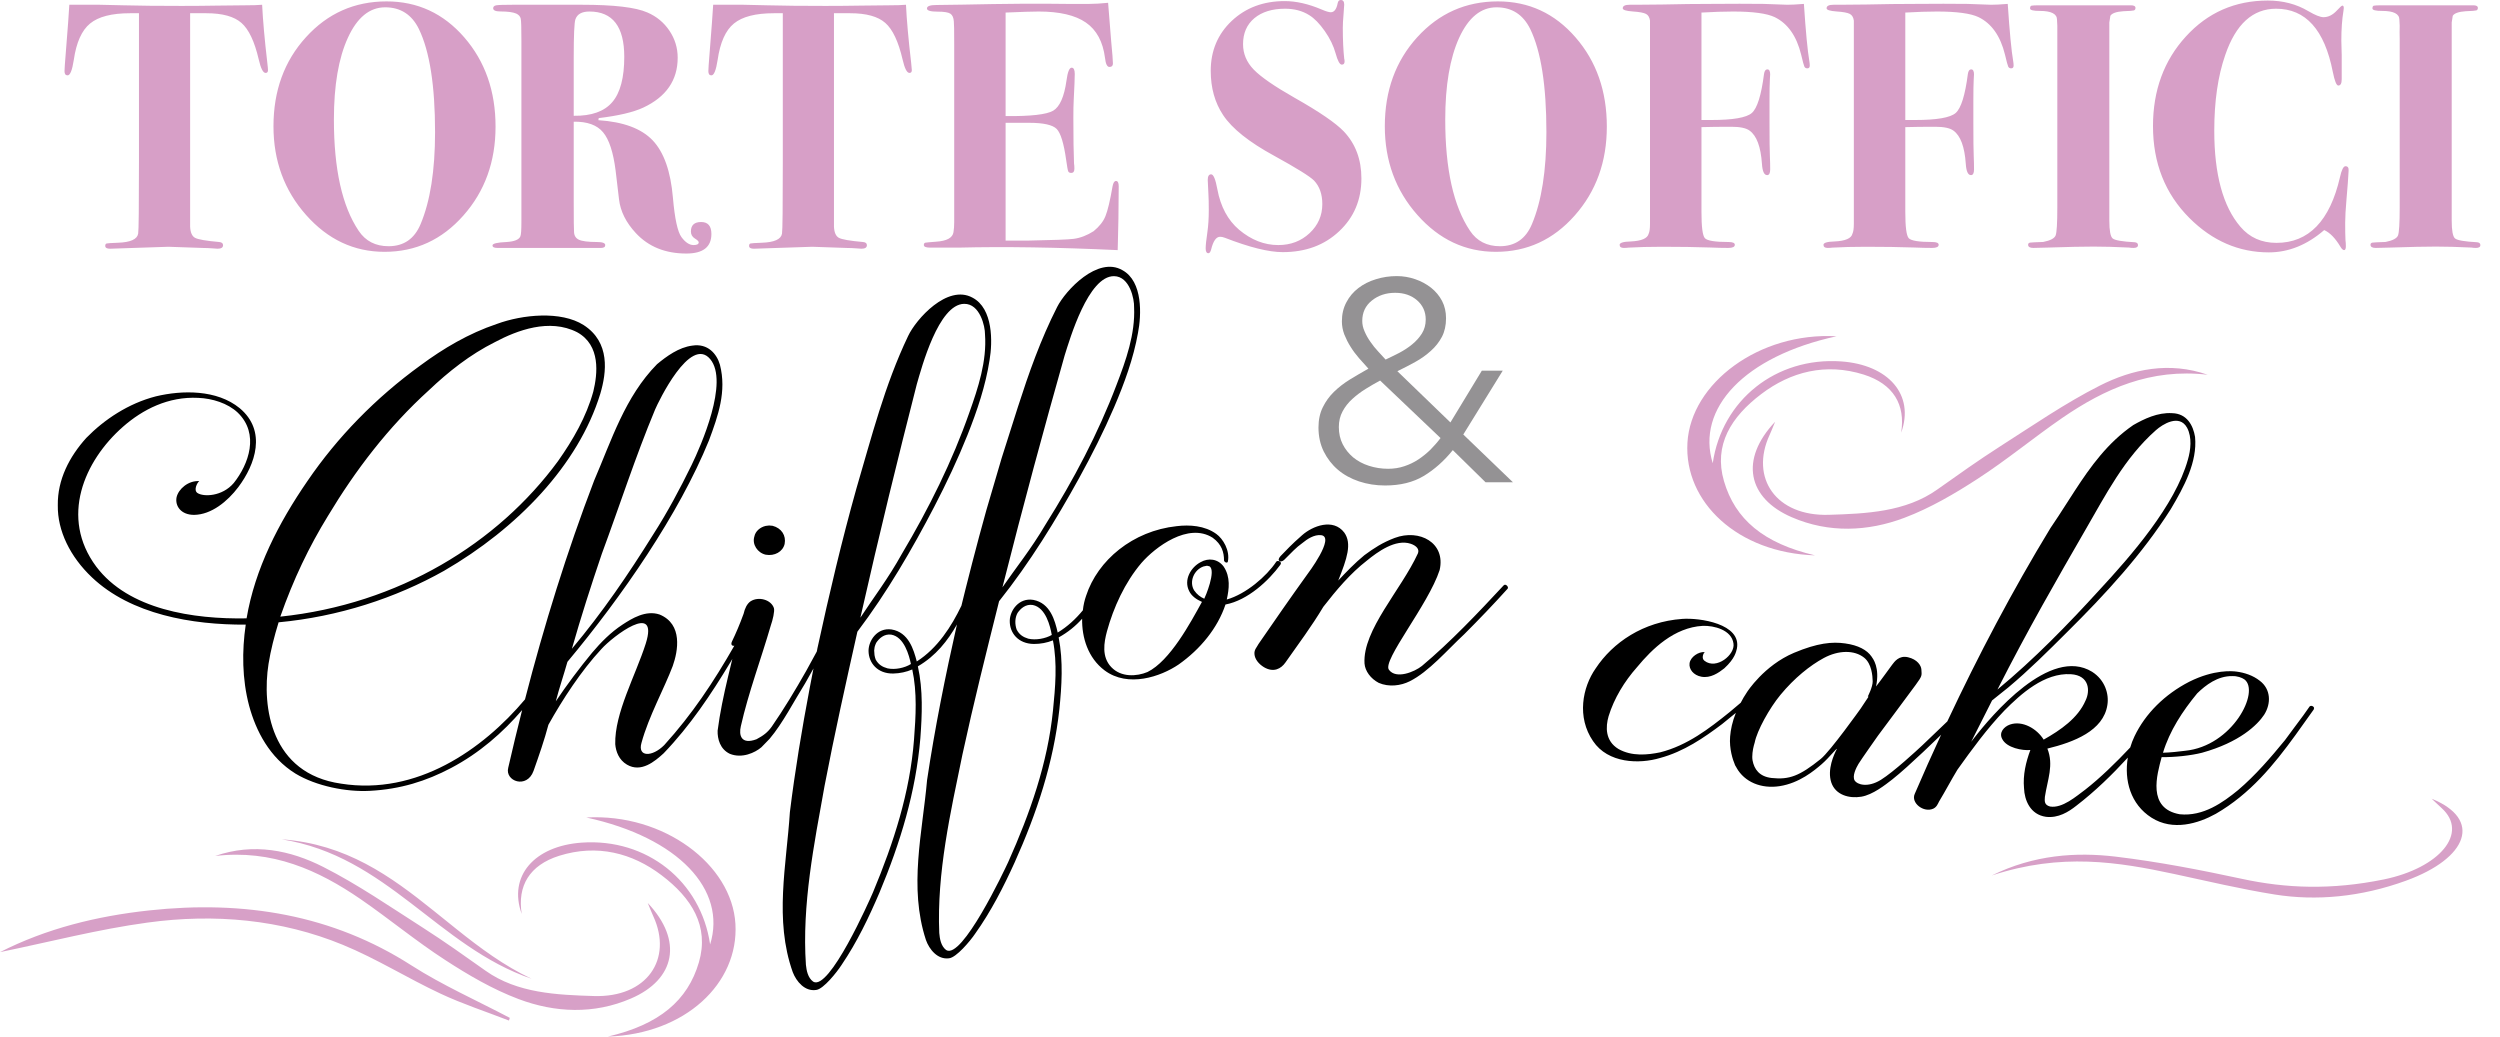
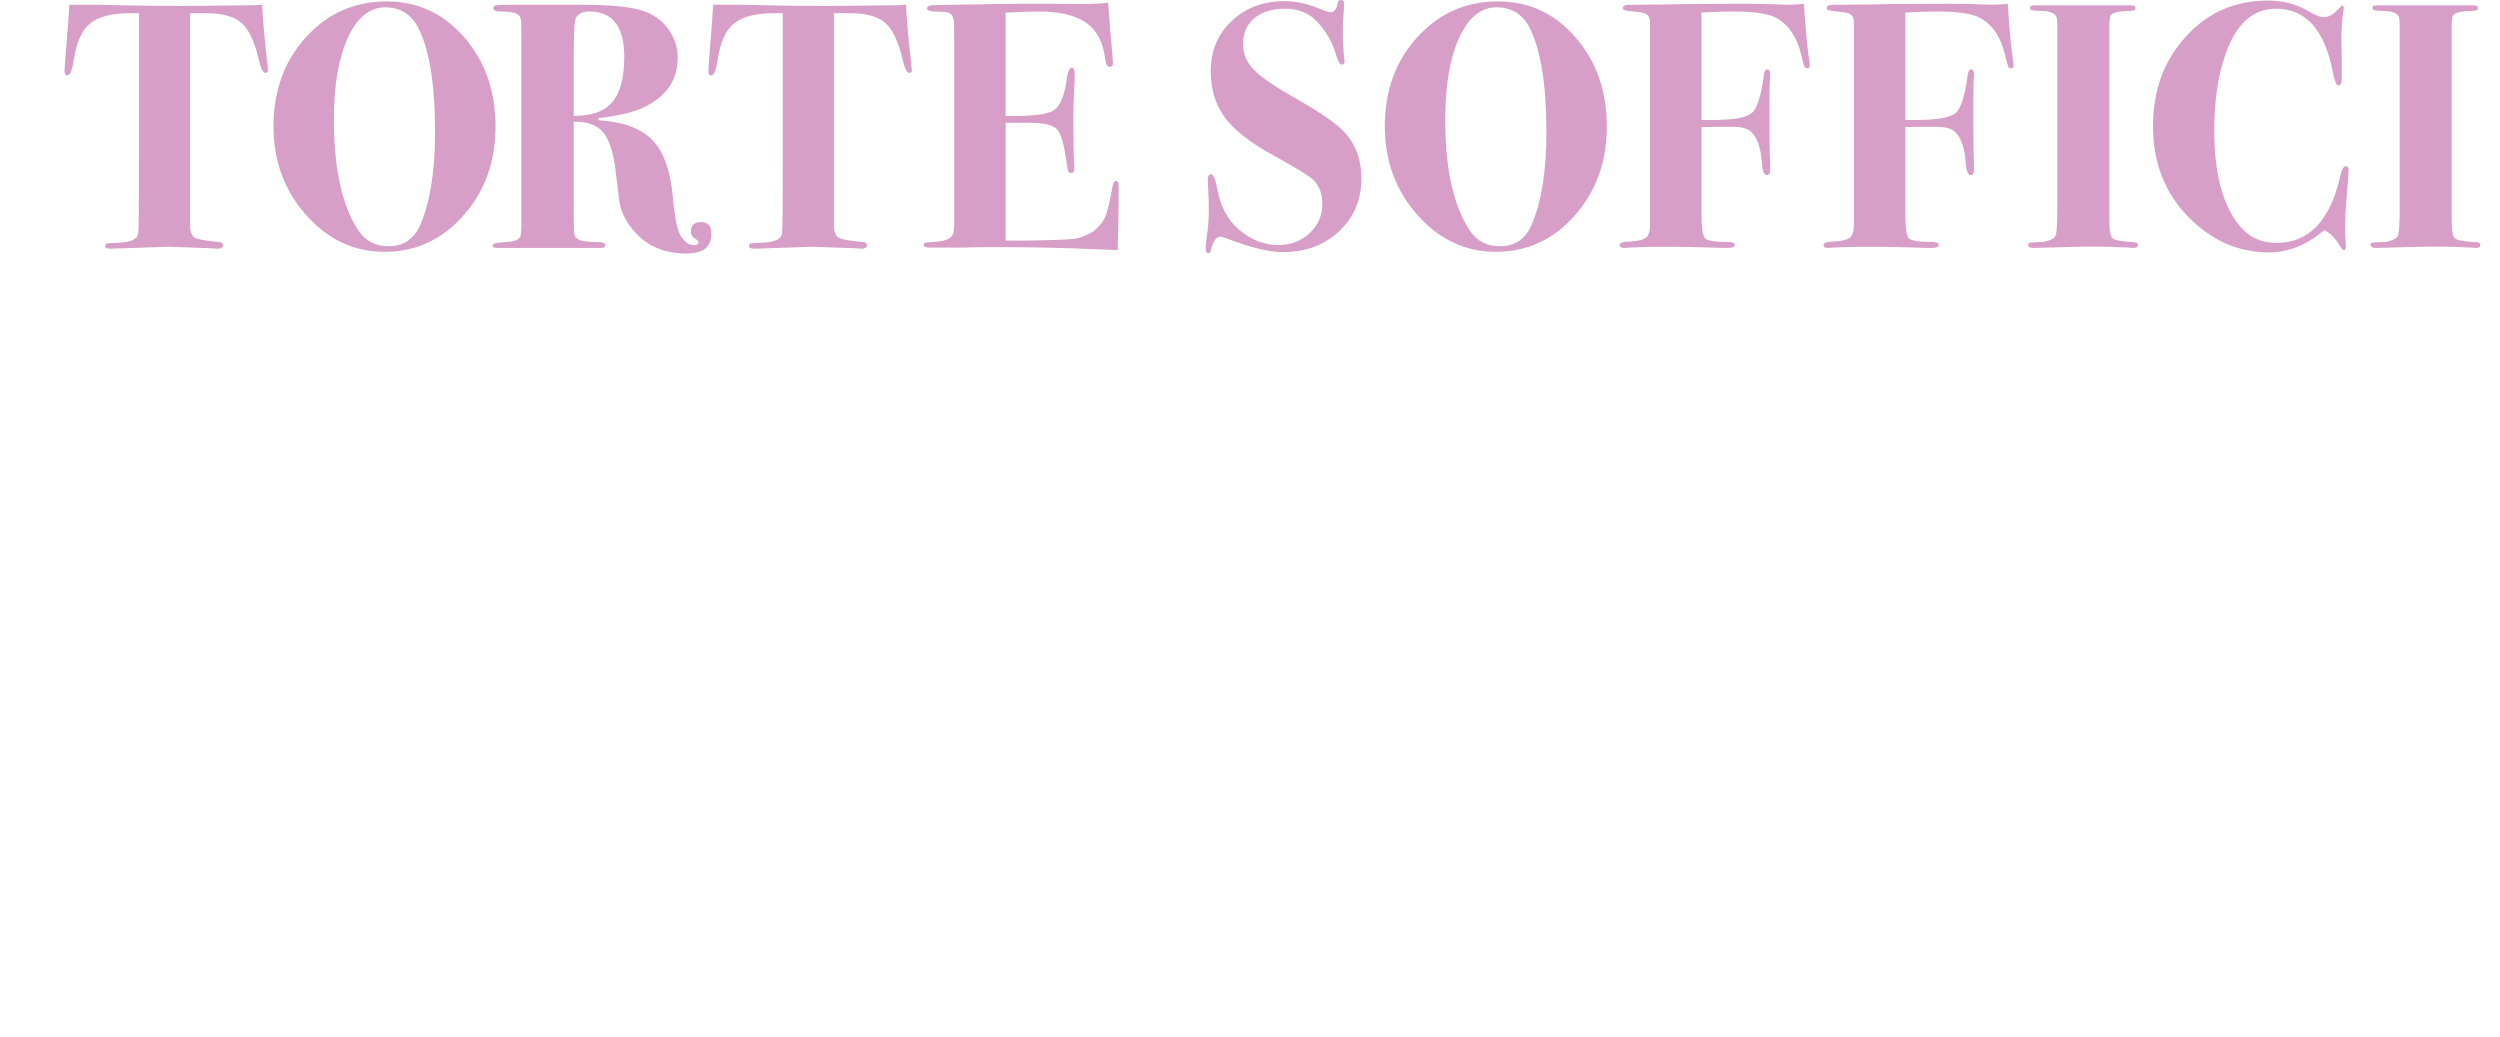
<svg xmlns="http://www.w3.org/2000/svg" width="41px" height="17px" viewBox="0 0 41 17" version="1.1">
  <title>Masthead / Torte della Nonna Speciale - 34A8</title>
  <g id="Masthead-/-Torte-della-Nonna-Speciale---34A8" stroke="none" stroke-width="1" fill="none" fill-rule="evenodd">
    <g id="Group" />
    <g id="Group-71" transform="translate(-0, 0)">
-       <path d="M12.061,15.152 C12.118,16.127 11.237,16.959 9.969,17 C10.814,16.803 11.28,16.407 11.462,15.782 C11.635,15.189 11.342,14.727 10.851,14.355 C10.369,13.989 9.794,13.839 9.17,14.035 C8.683,14.189 8.483,14.529 8.556,14.988 C8.331,14.367 8.764,13.873 9.542,13.819 C10.607,13.745 11.495,14.451 11.646,15.489 C11.923,14.593 11.129,13.736 9.616,13.407 C10.885,13.336 12.004,14.177 12.061,15.152 Z M6.748,15.833 C7.254,16.157 7.821,16.408 8.361,16.693 C8.356,16.707 8.352,16.722 8.347,16.737 C7.972,16.591 7.585,16.465 7.225,16.296 C6.682,16.042 6.177,15.723 5.622,15.495 C4.609,15.078 3.518,14.98 2.422,15.13 C1.611,15.24 0.818,15.447 0,15.615 C0.76,15.228 1.585,15.024 2.445,14.931 C4.006,14.761 5.453,15.002 6.748,15.833 Z M5.3,14.217 C5.872,14.507 6.396,14.87 6.932,15.212 C7.285,15.438 7.625,15.68 7.965,15.921 C8.485,16.29 9.134,16.316 9.74,16.335 C10.61,16.362 11.038,15.73 10.714,15.026 C10.692,14.979 10.674,14.932 10.623,14.809 C11.208,15.428 11.074,16.063 10.349,16.375 C9.742,16.638 9.102,16.61 8.503,16.384 C8.076,16.223 7.678,15.989 7.304,15.746 C6.822,15.434 6.386,15.071 5.914,14.746 C5.22,14.27 4.465,13.928 3.529,14.038 C4.161,13.818 4.763,13.945 5.3,14.217 Z M4.62,13.765 C5.681,13.842 6.407,14.371 7.108,14.933 L7.49,15.24 C7.873,15.546 8.266,15.839 8.718,16.052 C7.178,15.523 6.349,14.038 4.62,13.765 Z M29.955,5.511 L30.119,5.515 C28.606,5.844 27.812,6.701 28.089,7.597 C28.24,6.559 29.128,5.853 30.193,5.927 C30.971,5.981 31.404,6.475 31.179,7.096 C31.252,6.637 31.052,6.297 30.565,6.143 C29.941,5.947 29.366,6.097 28.884,6.463 C28.393,6.835 28.1,7.297 28.273,7.89 C28.455,8.515 28.921,8.911 29.767,9.108 C28.498,9.067 27.617,8.235 27.674,7.26 C27.731,6.285 28.85,5.444 30.119,5.515 Z M34.435,6.325 C34.972,6.053 35.574,5.926 36.206,6.146 C35.27,6.036 34.515,6.378 33.821,6.854 C33.349,7.179 32.913,7.542 32.431,7.854 C32.057,8.097 31.658,8.331 31.232,8.492 C30.633,8.718 29.993,8.746 29.386,8.483 C28.661,8.171 28.526,7.536 29.112,6.917 C29.061,7.04 29.043,7.087 29.021,7.134 C28.697,7.838 29.125,8.47 29.995,8.443 C30.601,8.424 31.25,8.398 31.77,8.029 C32.11,7.788 32.45,7.546 32.803,7.32 C33.339,6.978 33.863,6.615 34.435,6.325 Z M39.879,13.099 C39.97,13.184 40.005,13.218 40.042,13.252 C40.495,13.66 40.009,14.235 39.093,14.423 C38.232,14.599 37.487,14.569 36.767,14.413 C36.097,14.269 35.413,14.135 34.698,14.049 C34.051,13.972 33.354,14.017 32.665,14.358 C33.807,13.982 34.738,14.137 35.655,14.333 C36.201,14.45 36.739,14.579 37.305,14.67 C37.985,14.778 38.716,14.713 39.457,14.444 C40.473,14.075 40.715,13.438 39.879,13.099" id="Combined-Shape" fill="#D7A0C7" />
      <path d="M4.384,1.03 C4.339,0.644 4.311,0.327 4.299,0.078 C4.236,0.084 4.142,0.087 4.018,0.087 C3.879,0.087 3.724,0.089 3.555,0.092 C3.386,0.095 3.195,0.097 2.98,0.097 C2.593,0.097 2.275,0.094 2.025,0.087 C1.775,0.081 1.644,0.078 1.633,0.078 L1.222,0.078 L1.137,0.078 C1.129,0.217 1.111,0.474 1.08,0.85 C1.065,1.031 1.058,1.137 1.058,1.167 C1.058,1.213 1.075,1.236 1.109,1.236 C1.15,1.236 1.184,1.153 1.21,0.984 C1.251,0.698 1.34,0.498 1.477,0.386 C1.614,0.273 1.833,0.217 2.133,0.217 L2.279,0.217 L2.279,2.659 C2.279,3.39 2.275,3.781 2.266,3.831 C2.251,3.924 2.14,3.974 1.934,3.981 C1.826,3.985 1.764,3.989 1.749,3.993 C1.734,3.997 1.726,4.01 1.726,4.033 C1.726,4.064 1.753,4.079 1.805,4.079 L2.762,4.047 L3.342,4.067 C3.38,4.067 3.427,4.069 3.483,4.073 C3.528,4.077 3.556,4.079 3.568,4.079 C3.628,4.079 3.658,4.06 3.658,4.021 C3.658,3.99 3.637,3.973 3.595,3.969 C3.38,3.95 3.247,3.927 3.198,3.9 C3.149,3.873 3.122,3.811 3.118,3.716 L3.118,0.217 L3.384,0.217 C3.648,0.217 3.84,0.27 3.96,0.376 C4.081,0.482 4.175,0.682 4.243,0.974 C4.277,1.122 4.314,1.196 4.356,1.196 C4.382,1.196 4.395,1.181 4.395,1.15 C4.395,1.135 4.392,1.095 4.384,1.03 M7.614,0.613 C7.272,0.219 6.847,0.023 6.34,0.023 C5.813,0.023 5.373,0.219 5.018,0.61 C4.662,1.001 4.485,1.488 4.485,2.071 C4.485,2.638 4.663,3.124 5.02,3.526 C5.377,3.929 5.806,4.13 6.306,4.13 C6.817,4.13 7.248,3.932 7.599,3.535 C7.951,3.138 8.127,2.652 8.127,2.076 C8.127,1.494 7.955,1.006 7.614,0.613 M6.898,3.675 C6.797,3.917 6.622,4.038 6.373,4.038 C6.159,4.038 5.995,3.954 5.882,3.785 C5.611,3.382 5.476,2.774 5.476,1.961 C5.476,1.401 5.552,0.954 5.705,0.62 C5.857,0.287 6.061,0.12 6.317,0.12 C6.569,0.12 6.754,0.239 6.87,0.476 C7.047,0.841 7.135,1.405 7.135,2.168 C7.135,2.797 7.056,3.3 6.898,3.675 M11.499,3.641 C11.387,3.641 11.331,3.693 11.331,3.796 C11.331,3.846 11.352,3.884 11.395,3.911 C11.438,3.937 11.459,3.958 11.459,3.974 C11.459,4.004 11.431,4.019 11.375,4.019 C11.307,4.019 11.241,3.976 11.177,3.89 C11.113,3.804 11.066,3.588 11.036,3.243 C10.999,2.809 10.888,2.496 10.704,2.302 C10.519,2.108 10.223,1.998 9.813,1.971 L9.819,1.937 C10.142,1.898 10.386,1.841 10.551,1.764 C10.926,1.588 11.114,1.315 11.114,0.947 C11.114,0.786 11.069,0.638 10.979,0.504 C10.889,0.37 10.769,0.27 10.618,0.205 C10.427,0.12 10.068,0.078 9.542,0.078 L9.215,0.078 L9.012,0.078 L8.894,0.078 L8.708,0.078 L8.511,0.078 L8.409,0.078 C8.263,0.078 8.172,0.081 8.139,0.087 C8.105,0.093 8.088,0.109 8.088,0.136 C8.088,0.171 8.129,0.188 8.212,0.188 C8.329,0.188 8.414,0.2 8.467,0.223 C8.508,0.242 8.532,0.27 8.54,0.306 C8.548,0.343 8.551,0.461 8.551,0.661 L8.551,3.634 C8.551,3.769 8.546,3.849 8.534,3.876 C8.512,3.93 8.436,3.961 8.308,3.969 C8.154,3.976 8.077,3.994 8.077,4.025 C8.077,4.052 8.103,4.066 8.155,4.066 L8.415,4.066 L8.494,4.066 L8.623,4.066 L9.029,4.066 L9.221,4.066 L9.311,4.066 L9.858,4.066 C9.903,4.066 9.926,4.05 9.926,4.02 C9.926,3.986 9.881,3.969 9.791,3.969 C9.645,3.969 9.545,3.956 9.493,3.931 C9.441,3.906 9.414,3.861 9.414,3.796 C9.411,3.773 9.409,3.609 9.409,3.305 L9.409,1.996 C9.63,1.992 9.791,2.05 9.89,2.169 C9.99,2.288 10.058,2.497 10.096,2.797 L10.152,3.27 C10.175,3.466 10.267,3.65 10.428,3.823 C10.635,4.046 10.911,4.158 11.256,4.158 C11.53,4.158 11.667,4.051 11.667,3.837 C11.667,3.707 11.611,3.641 11.499,3.641 M10.042,1.674 C9.911,1.828 9.7,1.903 9.409,1.899 L9.409,0.943 C9.409,0.579 9.418,0.369 9.437,0.316 C9.467,0.231 9.543,0.189 9.667,0.189 C10.048,0.189 10.238,0.437 10.238,0.932 C10.238,1.273 10.173,1.521 10.042,1.674 M14.943,1.03 C14.898,0.644 14.87,0.327 14.858,0.078 C14.794,0.084 14.701,0.087 14.577,0.087 C14.437,0.087 14.283,0.089 14.114,0.092 C13.945,0.095 13.753,0.097 13.539,0.097 C13.152,0.097 12.834,0.094 12.584,0.087 C12.334,0.081 12.203,0.078 12.192,0.078 L11.78,0.078 L11.696,0.078 C11.688,0.217 11.669,0.474 11.639,0.85 C11.624,1.031 11.617,1.137 11.617,1.167 C11.617,1.213 11.634,1.236 11.667,1.236 C11.709,1.236 11.743,1.153 11.769,0.984 C11.81,0.698 11.899,0.498 12.036,0.386 C12.173,0.273 12.392,0.217 12.692,0.217 L12.838,0.217 L12.838,2.659 C12.838,3.39 12.834,3.781 12.825,3.831 C12.81,3.924 12.699,3.974 12.493,3.981 C12.385,3.985 12.323,3.989 12.308,3.993 C12.293,3.997 12.285,4.01 12.285,4.033 C12.285,4.064 12.312,4.079 12.364,4.079 L13.321,4.047 L13.901,4.067 C13.939,4.067 13.986,4.069 14.042,4.073 C14.087,4.077 14.115,4.079 14.127,4.079 C14.187,4.079 14.217,4.06 14.217,4.021 C14.217,3.99 14.196,3.973 14.154,3.969 C13.938,3.95 13.806,3.927 13.757,3.9 C13.708,3.873 13.681,3.811 13.677,3.716 L13.677,0.217 L13.943,0.217 C14.207,0.217 14.399,0.27 14.519,0.376 C14.64,0.482 14.734,0.682 14.802,0.974 C14.836,1.122 14.873,1.196 14.915,1.196 C14.941,1.196 14.954,1.181 14.954,1.15 C14.954,1.135 14.95,1.095 14.943,1.03 M18.302,2.968 C18.276,2.968 18.257,2.997 18.246,3.055 C18.205,3.292 18.166,3.455 18.13,3.543 C18.095,3.632 18.03,3.714 17.936,3.791 C17.83,3.859 17.721,3.902 17.609,3.917 C17.518,3.929 17.267,3.938 16.853,3.946 L16.492,3.946 L16.492,2.014 L16.876,2.014 C17.113,2.014 17.264,2.048 17.33,2.115 C17.395,2.182 17.447,2.351 17.485,2.623 C17.5,2.73 17.511,2.793 17.519,2.81 C17.526,2.827 17.543,2.836 17.569,2.836 C17.603,2.836 17.62,2.813 17.62,2.767 C17.62,2.732 17.618,2.703 17.614,2.68 C17.607,2.512 17.603,2.262 17.603,1.933 C17.603,1.81 17.605,1.712 17.609,1.639 C17.62,1.424 17.626,1.283 17.626,1.213 C17.626,1.145 17.609,1.11 17.575,1.11 C17.537,1.11 17.509,1.181 17.49,1.323 C17.453,1.587 17.38,1.751 17.273,1.815 C17.166,1.878 16.906,1.908 16.492,1.904 L16.492,0.206 C16.748,0.195 16.928,0.189 17.034,0.189 C17.376,0.189 17.634,0.249 17.809,0.37 C17.984,0.491 18.088,0.684 18.122,0.949 C18.133,1.049 18.157,1.098 18.195,1.098 C18.233,1.098 18.252,1.079 18.252,1.041 C18.252,0.995 18.242,0.872 18.223,0.673 L18.173,0.046 C18.052,0.058 17.951,0.064 17.868,0.064 L17.485,0.064 C17.045,0.057 16.479,0.061 15.788,0.076 C15.604,0.08 15.46,0.082 15.357,0.082 C15.253,0.082 15.202,0.101 15.202,0.139 C15.202,0.174 15.26,0.191 15.377,0.191 C15.483,0.191 15.553,0.202 15.587,0.225 C15.62,0.248 15.639,0.29 15.643,0.352 C15.647,0.375 15.649,0.501 15.649,0.731 L15.649,3.643 C15.649,3.704 15.645,3.759 15.637,3.809 C15.622,3.901 15.526,3.953 15.349,3.964 C15.251,3.971 15.193,3.977 15.176,3.98 C15.159,3.984 15.151,3.997 15.151,4.018 C15.151,4.047 15.185,4.061 15.252,4.061 L15.726,4.061 C16.47,4.042 17.338,4.056 18.33,4.102 C18.33,4.106 18.331,4.068 18.333,3.987 C18.335,3.907 18.338,3.774 18.342,3.59 C18.345,3.241 18.347,3.063 18.347,3.055 C18.347,2.997 18.332,2.968 18.302,2.968 M22.039,2.156 C21.907,2.018 21.639,1.834 21.232,1.604 C20.901,1.416 20.678,1.262 20.561,1.141 C20.444,1.02 20.386,0.881 20.386,0.724 C20.386,0.544 20.448,0.402 20.572,0.298 C20.696,0.195 20.864,0.143 21.075,0.143 C21.225,0.143 21.357,0.177 21.469,0.247 C21.556,0.3 21.641,0.388 21.726,0.509 C21.811,0.63 21.87,0.752 21.904,0.875 C21.938,0.999 21.972,1.06 22.005,1.06 C22.036,1.06 22.051,1.043 22.051,1.008 C22.051,0.989 22.049,0.974 22.045,0.962 C22.03,0.824 22.022,0.655 22.022,0.455 C22.022,0.397 22.026,0.325 22.034,0.236 C22.041,0.148 22.045,0.094 22.045,0.075 C22.045,0.025 22.026,0 21.989,0 C21.962,0 21.945,0.017 21.938,0.052 C21.919,0.151 21.881,0.201 21.825,0.201 C21.795,0.201 21.744,0.186 21.673,0.155 C21.458,0.064 21.257,0.018 21.069,0.018 C20.719,0.018 20.43,0.127 20.2,0.343 C19.971,0.56 19.856,0.833 19.856,1.162 C19.856,1.442 19.924,1.684 20.059,1.887 C20.206,2.109 20.485,2.331 20.895,2.554 C21.264,2.757 21.483,2.893 21.551,2.962 C21.641,3.057 21.686,3.186 21.686,3.347 C21.686,3.535 21.616,3.694 21.477,3.824 C21.338,3.954 21.167,4.019 20.964,4.019 C20.734,4.019 20.52,3.935 20.32,3.767 C20.136,3.61 20.018,3.389 19.965,3.106 C19.935,2.941 19.901,2.859 19.863,2.859 C19.826,2.859 19.807,2.889 19.807,2.951 C19.807,2.974 19.811,3.05 19.818,3.181 C19.822,3.246 19.824,3.334 19.824,3.446 C19.824,3.584 19.816,3.704 19.801,3.808 C19.782,3.935 19.773,4.023 19.773,4.073 C19.773,4.126 19.788,4.153 19.818,4.153 C19.837,4.153 19.852,4.132 19.863,4.09 C19.897,3.952 19.946,3.883 20.01,3.883 C20.032,3.883 20.059,3.888 20.089,3.9 C20.491,4.056 20.807,4.135 21.036,4.135 C21.412,4.135 21.721,4.021 21.963,3.792 C22.206,3.564 22.327,3.276 22.327,2.927 C22.327,2.616 22.231,2.359 22.039,2.156 M25.839,0.613 C25.497,0.219 25.073,0.023 24.565,0.023 C24.039,0.023 23.599,0.219 23.243,0.61 C22.888,1.001 22.711,1.488 22.711,2.071 C22.711,2.638 22.889,3.124 23.246,3.526 C23.603,3.929 24.032,4.13 24.532,4.13 C25.043,4.13 25.474,3.932 25.825,3.535 C26.177,3.138 26.352,2.652 26.352,2.076 C26.352,1.494 26.181,1.006 25.839,0.613 M25.124,3.675 C25.023,3.917 24.848,4.038 24.599,4.038 C24.385,4.038 24.221,3.954 24.108,3.785 C23.837,3.382 23.702,2.774 23.702,1.961 C23.702,1.401 23.778,0.954 23.93,0.62 C24.083,0.287 24.287,0.12 24.543,0.12 C24.795,0.12 24.979,0.239 25.096,0.476 C25.273,0.841 25.361,1.405 25.361,2.168 C25.361,2.797 25.282,3.3 25.124,3.675 M29.674,1.008 C29.644,0.834 29.614,0.519 29.584,0.064 C29.464,0.074 29.373,0.078 29.313,0.078 L28.924,0.064 C28.687,0.061 28.398,0.061 28.056,0.064 C27.827,0.064 27.562,0.067 27.261,0.074 C26.991,0.077 26.848,0.078 26.833,0.078 L26.726,0.078 C26.651,0.078 26.613,0.097 26.613,0.136 C26.613,0.163 26.667,0.18 26.776,0.188 C26.885,0.195 26.958,0.209 26.994,0.228 C27.03,0.247 27.052,0.283 27.06,0.337 L27.06,3.672 C27.06,3.749 27.053,3.802 27.038,3.833 C27.019,3.91 26.92,3.952 26.743,3.96 C26.623,3.963 26.562,3.982 26.562,4.015 C26.562,4.049 26.585,4.066 26.63,4.066 C26.66,4.066 26.686,4.064 26.709,4.061 C26.867,4.052 27.049,4.047 27.256,4.047 C27.549,4.047 27.812,4.051 28.045,4.059 C28.161,4.064 28.261,4.066 28.344,4.066 C28.415,4.066 28.451,4.049 28.451,4.014 C28.451,3.984 28.417,3.969 28.349,3.969 C28.127,3.969 27.998,3.948 27.96,3.906 C27.922,3.863 27.904,3.72 27.904,3.475 L27.904,2.085 C28.039,2.081 28.203,2.079 28.394,2.079 C28.537,2.079 28.637,2.1 28.693,2.142 C28.81,2.226 28.877,2.408 28.896,2.688 C28.904,2.81 28.932,2.872 28.981,2.872 C29.014,2.872 29.031,2.841 29.031,2.78 C29.031,2.718 29.03,2.644 29.026,2.558 C29.022,2.472 29.02,2.294 29.02,2.025 L29.02,1.651 C29.02,1.49 29.022,1.374 29.026,1.303 C29.03,1.232 29.031,1.206 29.031,1.225 C29.031,1.167 29.016,1.138 28.986,1.138 C28.956,1.138 28.937,1.163 28.93,1.213 C28.885,1.563 28.818,1.776 28.73,1.853 C28.641,1.93 28.421,1.968 28.067,1.968 L27.904,1.968 L27.904,0.206 C28.099,0.195 28.272,0.189 28.422,0.189 C28.749,0.189 28.977,0.22 29.105,0.281 C29.319,0.385 29.464,0.59 29.539,0.897 C29.565,1.008 29.583,1.074 29.592,1.093 C29.602,1.112 29.618,1.121 29.64,1.121 C29.667,1.121 29.68,1.106 29.68,1.076 C29.68,1.053 29.678,1.031 29.674,1.008 M33.017,1.008 C32.987,0.834 32.957,0.519 32.927,0.064 C32.807,0.074 32.716,0.078 32.656,0.078 L32.267,0.064 C32.03,0.061 31.741,0.061 31.399,0.064 C31.17,0.064 30.905,0.067 30.604,0.074 C30.334,0.077 30.191,0.078 30.176,0.078 L30.069,0.078 C29.994,0.078 29.956,0.097 29.956,0.136 C29.956,0.163 30.01,0.18 30.119,0.188 C30.228,0.195 30.301,0.209 30.337,0.228 C30.373,0.247 30.395,0.283 30.403,0.337 L30.403,3.672 C30.403,3.749 30.395,3.802 30.38,3.833 C30.362,3.91 30.263,3.952 30.086,3.96 C29.966,3.963 29.905,3.982 29.905,4.015 C29.905,4.049 29.928,4.066 29.973,4.066 C30.003,4.066 30.029,4.064 30.052,4.061 C30.21,4.052 30.392,4.047 30.599,4.047 C30.892,4.047 31.155,4.051 31.388,4.059 C31.504,4.064 31.604,4.066 31.687,4.066 C31.758,4.066 31.794,4.049 31.794,4.014 C31.794,3.984 31.76,3.969 31.692,3.969 C31.47,3.969 31.341,3.948 31.303,3.906 C31.265,3.863 31.247,3.72 31.247,3.475 L31.247,2.085 C31.382,2.081 31.546,2.079 31.737,2.079 C31.88,2.079 31.98,2.1 32.036,2.142 C32.153,2.226 32.22,2.408 32.239,2.688 C32.247,2.81 32.275,2.872 32.324,2.872 C32.357,2.872 32.374,2.841 32.374,2.78 C32.374,2.718 32.373,2.644 32.369,2.558 C32.365,2.472 32.363,2.294 32.363,2.025 L32.363,1.651 C32.363,1.49 32.365,1.374 32.369,1.303 C32.373,1.232 32.374,1.206 32.374,1.225 C32.374,1.167 32.359,1.138 32.329,1.138 C32.299,1.138 32.28,1.163 32.273,1.213 C32.228,1.563 32.161,1.776 32.073,1.853 C31.984,1.93 31.763,1.968 31.41,1.968 L31.247,1.968 L31.247,0.206 C31.442,0.195 31.615,0.189 31.765,0.189 C32.092,0.189 32.32,0.22 32.448,0.281 C32.662,0.385 32.807,0.59 32.882,0.897 C32.908,1.008 32.926,1.074 32.935,1.093 C32.945,1.112 32.961,1.121 32.983,1.121 C33.01,1.121 33.023,1.106 33.023,1.076 C33.023,1.053 33.021,1.031 33.017,1.008 M35.012,3.973 C34.805,3.962 34.683,3.941 34.647,3.91 C34.611,3.879 34.593,3.782 34.593,3.617 L34.593,0.368 L34.61,0.259 C34.636,0.217 34.708,0.192 34.824,0.184 C34.922,0.181 34.98,0.176 34.996,0.171 C35.013,0.165 35.022,0.152 35.022,0.13 C35.022,0.102 34.997,0.087 34.948,0.087 L34.892,0.087 L34.657,0.087 L34.4,0.087 L34.112,0.087 L33.666,0.087 L33.463,0.087 C33.38,0.087 33.331,0.089 33.316,0.093 C33.301,0.097 33.293,0.112 33.293,0.139 C33.293,0.166 33.346,0.179 33.452,0.179 C33.64,0.179 33.735,0.227 33.735,0.323 C33.735,0.319 33.736,0.352 33.74,0.421 C33.739,0.49 33.739,0.561 33.74,0.634 L33.74,3.399 C33.74,3.659 33.731,3.814 33.712,3.862 C33.693,3.909 33.626,3.945 33.509,3.968 C33.385,3.972 33.313,3.976 33.292,3.979 C33.271,3.983 33.261,3.995 33.261,4.014 C33.261,4.048 33.289,4.066 33.346,4.066 C33.398,4.066 33.479,4.064 33.589,4.06 C33.916,4.049 34.165,4.044 34.334,4.044 C34.496,4.044 34.69,4.049 34.916,4.06 C34.939,4.064 34.964,4.066 34.99,4.066 C35.039,4.066 35.063,4.05 35.063,4.019 C35.063,3.993 35.046,3.977 35.012,3.973 M38.466,2.726 C38.432,2.726 38.402,2.786 38.376,2.904 C38.211,3.623 37.863,3.983 37.334,3.983 C37.09,3.983 36.892,3.895 36.742,3.718 C36.457,3.385 36.314,2.86 36.314,2.143 C36.314,1.66 36.374,1.246 36.494,0.902 C36.667,0.396 36.945,0.143 37.328,0.143 C37.813,0.143 38.123,0.488 38.258,1.179 C38.288,1.328 38.318,1.403 38.348,1.403 C38.385,1.403 38.404,1.369 38.404,1.3 L38.404,1.173 C38.404,1.127 38.404,1.037 38.404,0.903 C38.4,0.765 38.398,0.686 38.398,0.667 C38.398,0.475 38.41,0.315 38.432,0.184 C38.436,0.161 38.438,0.144 38.438,0.132 C38.438,0.106 38.43,0.092 38.415,0.092 C38.404,0.092 38.374,0.119 38.325,0.172 C38.258,0.245 38.184,0.282 38.105,0.282 C38.053,0.282 37.97,0.249 37.857,0.183 C37.662,0.067 37.44,0.009 37.192,0.009 C36.655,0.009 36.206,0.206 35.848,0.599 C35.489,0.992 35.309,1.482 35.309,2.068 C35.309,2.674 35.508,3.177 35.907,3.576 C36.283,3.951 36.717,4.139 37.209,4.139 C37.532,4.139 37.835,4.017 38.117,3.773 C38.211,3.816 38.299,3.906 38.382,4.045 C38.404,4.083 38.425,4.102 38.444,4.102 C38.462,4.102 38.472,4.081 38.472,4.039 C38.472,4.001 38.47,3.968 38.466,3.941 C38.462,3.864 38.461,3.769 38.461,3.653 C38.461,3.561 38.468,3.431 38.483,3.262 C38.502,3.039 38.511,2.918 38.511,2.899 L38.517,2.801 C38.521,2.751 38.504,2.726 38.466,2.726 M40.627,3.973 C40.419,3.962 40.298,3.941 40.262,3.91 C40.226,3.879 40.208,3.782 40.208,3.617 L40.208,0.368 L40.225,0.259 C40.251,0.217 40.323,0.192 40.439,0.184 C40.537,0.181 40.594,0.176 40.611,0.171 C40.628,0.165 40.637,0.152 40.637,0.13 C40.637,0.102 40.612,0.087 40.563,0.087 L40.507,0.087 L40.272,0.087 L40.015,0.087 L39.727,0.087 L39.281,0.087 L39.078,0.087 C38.995,0.087 38.946,0.089 38.931,0.093 C38.916,0.097 38.908,0.112 38.908,0.139 C38.908,0.166 38.961,0.179 39.067,0.179 C39.255,0.179 39.35,0.227 39.35,0.323 C39.35,0.319 39.351,0.352 39.355,0.421 C39.353,0.49 39.353,0.561 39.355,0.634 L39.355,3.399 C39.355,3.659 39.346,3.814 39.327,3.862 C39.308,3.909 39.24,3.945 39.124,3.968 C39,3.972 38.928,3.976 38.907,3.979 C38.886,3.983 38.876,3.995 38.876,4.014 C38.876,4.048 38.904,4.066 38.961,4.066 C39.013,4.066 39.094,4.064 39.204,4.06 C39.531,4.049 39.78,4.044 39.949,4.044 C40.111,4.044 40.305,4.049 40.531,4.06 C40.554,4.064 40.578,4.066 40.605,4.066 C40.654,4.066 40.678,4.05 40.678,4.019 C40.678,3.993 40.661,3.977 40.627,3.973" id="Fill-20" fill="#D79FC7" />
-       <path d="M18.408,4.431 C18.746,4.616 18.72,5.17 18.663,5.46 C18.589,5.877 18.439,6.288 18.27,6.682 C18.101,7.076 17.905,7.464 17.695,7.845 C17.319,8.526 16.889,9.228 16.385,9.86 C16.176,10.696 15.966,11.532 15.784,12.374 C15.589,13.321 15.362,14.315 15.404,15.301 C15.412,15.393 15.43,15.514 15.516,15.58 C15.774,15.75 16.472,14.274 16.535,14.137 C16.893,13.336 17.182,12.516 17.269,11.651 C17.307,11.271 17.342,10.882 17.268,10.502 C17.171,10.541 17.067,10.561 16.956,10.561 C16.695,10.558 16.556,10.377 16.56,10.179 C16.563,10.013 16.709,9.799 16.946,9.838 C17.224,9.89 17.301,10.175 17.346,10.374 C17.505,10.278 17.642,10.151 17.759,10.009 C17.768,9.923 17.787,9.842 17.812,9.771 C18.002,9.187 18.578,8.706 19.298,8.629 C19.506,8.604 19.757,8.618 19.948,8.757 C20.057,8.835 20.174,9.027 20.137,9.21 C20.13,9.242 20.079,9.223 20.074,9.191 C20.074,9.059 20.038,8.928 19.888,8.819 C19.487,8.563 18.945,8.973 18.72,9.232 C18.447,9.553 18.261,9.964 18.154,10.354 C18.105,10.537 18.064,10.773 18.225,10.941 C18.386,11.111 18.643,11.095 18.819,11.021 C19.189,10.839 19.525,10.211 19.712,9.871 C19.622,9.832 19.54,9.774 19.502,9.693 C19.41,9.511 19.527,9.306 19.689,9.22 C19.817,9.146 19.974,9.164 20.069,9.293 C20.182,9.464 20.158,9.658 20.119,9.832 C20.434,9.743 20.772,9.451 20.93,9.213 C20.948,9.182 21.036,9.211 20.998,9.262 C20.808,9.521 20.464,9.845 20.098,9.914 C19.968,10.303 19.686,10.646 19.329,10.898 C19.034,11.098 18.5,11.281 18.116,10.995 C17.842,10.79 17.741,10.454 17.747,10.147 C17.641,10.266 17.514,10.37 17.362,10.454 C17.439,10.843 17.412,11.252 17.374,11.631 C17.278,12.508 17.004,13.336 16.638,14.149 C16.458,14.545 16.254,14.946 15.99,15.316 C15.909,15.435 15.684,15.704 15.564,15.716 C15.376,15.741 15.24,15.57 15.185,15.415 C14.901,14.547 15.128,13.656 15.204,12.793 C15.332,11.937 15.504,11.082 15.694,10.241 C15.543,10.507 15.348,10.757 15.053,10.928 C15.14,11.316 15.122,11.725 15.094,12.105 C15.02,12.985 14.767,13.819 14.422,14.642 C14.251,15.041 14.058,15.447 13.803,15.823 C13.725,15.944 13.506,16.22 13.387,16.235 C13.199,16.265 13.06,16.096 13.001,15.943 C12.695,15.082 12.899,14.185 12.954,13.32 C13.038,12.639 13.151,11.959 13.279,11.284 L13.341,10.963 L13.204,11.207 C13.024,11.494 12.837,11.862 12.621,12.117 L12.487,12.255 C12.382,12.345 12.169,12.443 11.97,12.363 C11.809,12.287 11.765,12.118 11.769,11.983 C11.805,11.7 11.868,11.4 11.939,11.102 L12.01,10.807 L11.976,10.865 C11.662,11.387 11.319,11.901 10.883,12.355 C10.739,12.486 10.515,12.677 10.282,12.54 C10.151,12.463 10.1,12.326 10.09,12.204 C10.078,11.694 10.423,11.079 10.59,10.556 C10.813,9.852 10.047,10.438 9.864,10.643 C9.53,11.002 9.227,11.469 8.994,11.886 C8.93,12.13 8.837,12.398 8.75,12.643 C8.641,12.944 8.277,12.812 8.335,12.591 C8.407,12.276 8.483,11.961 8.563,11.645 C8.242,12.017 7.863,12.35 7.398,12.595 C6.991,12.81 6.567,12.944 6.061,12.97 C5.684,12.99 5.188,12.894 4.846,12.687 C4.421,12.424 4.198,11.988 4.086,11.576 C3.969,11.134 3.967,10.675 4.03,10.244 C3.15,10.249 2.149,10.077 1.508,9.469 C1.151,9.131 0.941,8.704 0.948,8.286 C0.942,7.868 1.136,7.491 1.416,7.181 C1.709,6.881 2.105,6.616 2.557,6.5 C2.987,6.397 3.556,6.387 3.931,6.694 C4.379,7.068 4.187,7.618 3.908,7.989 C3.732,8.222 3.468,8.44 3.184,8.444 C2.969,8.445 2.867,8.298 2.896,8.154 C2.927,8.02 3.087,7.879 3.268,7.89 C3.237,7.912 3.169,8.037 3.238,8.085 C3.336,8.151 3.644,8.145 3.834,7.921 C4.079,7.613 4.259,7.115 3.899,6.767 C3.735,6.612 3.48,6.534 3.252,6.525 C2.759,6.5 2.34,6.716 2.019,6.997 C1.377,7.56 0.979,8.488 1.578,9.292 C2.109,9.998 3.166,10.157 4.044,10.141 C4.181,9.329 4.569,8.576 5.042,7.889 C5.532,7.171 6.157,6.527 6.9,5.989 C7.271,5.715 7.683,5.469 8.15,5.312 C8.569,5.158 9.199,5.095 9.57,5.33 C10.011,5.613 9.949,6.105 9.845,6.457 C9.486,7.627 8.481,8.667 7.283,9.361 C6.485,9.81 5.55,10.114 4.569,10.206 C4.499,10.434 4.44,10.661 4.404,10.887 C4.293,11.595 4.441,12.688 5.595,12.852 C6.835,13.048 7.914,12.296 8.61,11.47 C8.922,10.258 9.298,9.047 9.744,7.881 C10.029,7.221 10.249,6.508 10.775,5.973 C10.932,5.843 11.132,5.696 11.354,5.668 C11.609,5.628 11.756,5.804 11.807,5.982 C11.919,6.42 11.778,6.816 11.627,7.223 C11.135,8.431 10.2,9.784 9.306,10.854 C9.246,11.066 9.173,11.28 9.115,11.502 C9.285,11.246 9.513,10.943 9.711,10.704 C9.856,10.533 10.016,10.37 10.21,10.243 C10.363,10.143 10.59,10.002 10.817,10.078 C11.201,10.236 11.12,10.677 11.033,10.922 C10.895,11.289 10.638,11.749 10.52,12.184 C10.453,12.418 10.696,12.418 10.893,12.22 C11.352,11.714 11.703,11.184 12.043,10.59 C12.012,10.597 11.978,10.578 12.004,10.521 C12.069,10.386 12.131,10.242 12.195,10.066 C12.215,9.979 12.25,9.902 12.31,9.861 C12.442,9.777 12.646,9.835 12.692,9.972 C12.708,10.021 12.672,10.171 12.641,10.258 C12.487,10.79 12.273,11.363 12.15,11.909 C12.114,12.059 12.155,12.217 12.406,12.124 C12.521,12.063 12.589,12.011 12.656,11.918 C12.854,11.632 13.042,11.32 13.221,11.004 L13.395,10.686 L13.396,10.682 L13.4,10.663 L13.406,10.631 L13.406,10.63 L13.409,10.617 L13.41,10.613 C13.599,9.741 13.803,8.876 14.045,8.012 C14.294,7.168 14.506,6.322 14.893,5.511 C15.023,5.234 15.537,4.657 15.948,4.881 C16.29,5.059 16.279,5.612 16.229,5.904 C16.165,6.322 16.025,6.737 15.866,7.136 C15.707,7.534 15.521,7.926 15.321,8.312 C14.962,9.002 14.549,9.714 14.061,10.36 C13.873,11.2 13.685,12.041 13.523,12.887 C13.352,13.839 13.15,14.839 13.217,15.823 C13.227,15.915 13.248,16.035 13.336,16.099 C13.598,16.262 14.259,14.77 14.318,14.632 C14.656,13.822 14.924,12.995 14.99,12.127 C15.019,11.748 15.043,11.357 14.961,10.979 C14.864,11.021 14.76,11.043 14.649,11.046 C14.389,11.05 14.246,10.871 14.244,10.675 C14.243,10.508 14.384,10.29 14.621,10.323 C14.9,10.368 14.984,10.652 15.035,10.848 C15.376,10.631 15.605,10.272 15.768,9.932 L15.727,10.097 C15.868,9.519 16.015,8.944 16.175,8.371 L16.427,7.513 L16.693,6.676 C16.872,6.12 17.066,5.568 17.337,5.035 C17.475,4.761 18.003,4.196 18.408,4.431 Z M22.046,8.734 C22.175,8.915 22.091,9.161 21.947,9.521 C22.075,9.384 22.224,9.229 22.375,9.106 C22.529,8.992 22.672,8.898 22.873,8.822 C23.279,8.67 23.713,8.901 23.61,9.349 C23.424,9.92 22.663,10.836 22.779,10.985 C22.896,11.144 23.198,11.019 23.319,10.922 C23.785,10.532 24.244,10.048 24.66,9.6 C24.692,9.563 24.755,9.633 24.721,9.659 C24.498,9.907 24.253,10.162 24.017,10.398 C23.736,10.659 23.43,11.019 23.119,11.173 C22.974,11.246 22.779,11.272 22.611,11.199 C22.479,11.13 22.387,11.005 22.378,10.881 C22.346,10.333 22.977,9.677 23.253,9.077 C23.282,9.009 23.232,8.951 23.137,8.918 C22.887,8.834 22.591,9.052 22.418,9.193 C22.145,9.404 21.913,9.681 21.703,9.951 C21.509,10.275 21.299,10.555 21.081,10.865 C21.009,10.968 20.887,11.035 20.729,10.942 C20.643,10.89 20.579,10.81 20.573,10.727 C20.567,10.654 20.61,10.619 20.64,10.561 C20.899,10.185 21.16,9.808 21.43,9.433 C21.451,9.405 21.901,8.808 21.668,8.777 C21.55,8.762 21.43,8.848 21.364,8.902 C21.244,8.988 21.192,9.053 21.062,9.18 C21.009,9.235 20.925,9.203 21,9.121 C21.108,9.011 21.171,8.938 21.355,8.777 C21.527,8.625 21.864,8.495 22.046,8.734 Z M14.616,10.408 C14.498,10.392 14.416,10.472 14.369,10.543 L14.357,10.571 L14.347,10.6 L14.345,10.607 L14.345,10.61 L14.344,10.612 L14.341,10.632 C14.339,10.642 14.338,10.653 14.337,10.664 L14.336,10.682 L14.337,10.674 L14.342,10.744 C14.346,10.769 14.353,10.793 14.361,10.816 C14.406,10.899 14.471,10.938 14.555,10.961 C14.677,10.988 14.838,10.954 14.939,10.89 C14.91,10.751 14.83,10.445 14.616,10.408 Z M10.744,6.715 C10.42,7.492 10.163,8.291 9.869,9.085 C9.691,9.61 9.53,10.111 9.379,10.64 C9.885,10.037 10.303,9.422 10.711,8.768 C10.946,8.402 11.151,8.018 11.342,7.627 C11.495,7.311 11.959,6.261 11.647,5.889 C11.318,5.498 10.795,6.596 10.744,6.715 Z M16.938,9.922 C16.82,9.903 16.737,9.981 16.688,10.052 C16.643,10.133 16.642,10.236 16.673,10.324 C16.716,10.409 16.78,10.449 16.863,10.474 C16.985,10.503 17.147,10.473 17.249,10.413 C17.224,10.272 17.152,9.965 16.938,9.922 Z M15.812,4.983 C15.391,4.989 15.115,6.027 15.035,6.303 C14.726,7.513 14.429,8.72 14.11,10.13 C14.322,9.805 14.564,9.493 14.792,9.081 C15.232,8.341 15.619,7.562 15.898,6.764 C16.042,6.359 16.186,5.923 16.154,5.482 C16.156,5.357 16.073,4.979 15.812,4.983 Z M8.118,5.61 C7.709,5.814 7.352,6.098 7.035,6.399 C6.366,7.005 5.826,7.716 5.378,8.462 C5.068,8.967 4.812,9.5 4.597,10.113 C6.542,9.909 8.163,8.908 9.151,7.563 C9.398,7.213 9.616,6.835 9.73,6.422 C9.8,6.133 9.855,5.662 9.464,5.448 C9.01,5.217 8.481,5.417 8.118,5.61 Z M19.794,9.278 L19.737,9.29 C19.581,9.345 19.498,9.54 19.583,9.681 C19.631,9.751 19.685,9.79 19.75,9.819 C19.765,9.793 19.951,9.355 19.834,9.287 L19.794,9.278 Z M18.27,4.529 C17.848,4.525 17.547,5.554 17.46,5.83 C17.121,7.031 16.794,8.231 16.44,9.632 C16.66,9.312 16.909,9.007 17.148,8.6 C17.606,7.872 18.012,7.103 18.311,6.312 C18.465,5.911 18.62,5.478 18.599,5.037 C18.604,4.912 18.531,4.532 18.27,4.529 Z M12.613,8.618 L12.67,8.623 C12.817,8.661 12.895,8.783 12.868,8.921 C12.837,9.05 12.702,9.123 12.558,9.097 C12.425,9.068 12.33,8.928 12.372,8.797 C12.388,8.714 12.465,8.646 12.557,8.625 L12.613,8.618 Z" id="Combined-Shape" fill="#000000" />
-       <path d="M35.622,6.776 C35.868,6.781 35.969,6.981 35.999,7.166 C36.038,7.576 35.82,7.981 35.598,8.354 C35.131,9.09 34.527,9.746 33.897,10.37 C33.589,10.677 33.281,10.985 32.936,11.274 L32.67,11.487 L32.327,12.166 L32.364,12.118 C32.666,11.727 33.622,10.595 34.31,11.017 C34.522,11.152 34.59,11.381 34.561,11.562 C34.496,11.986 34.011,12.171 33.577,12.277 C33.685,12.548 33.579,12.786 33.536,13.069 C33.531,13.14 33.525,13.201 33.621,13.227 C33.823,13.26 34.049,13.06 34.202,12.947 C34.438,12.763 34.696,12.513 34.936,12.258 C34.954,12.195 34.978,12.134 35.006,12.075 C35.184,11.702 35.503,11.387 35.903,11.181 C36.314,10.975 36.616,11.006 36.677,11.014 C36.81,11.031 36.95,11.077 37.061,11.165 C37.242,11.302 37.25,11.536 37.132,11.722 C37.021,11.889 36.732,12.173 36.113,12.345 C35.932,12.391 35.665,12.42 35.451,12.417 C35.375,12.704 35.209,13.259 35.748,13.354 C36.135,13.393 36.458,13.159 36.704,12.958 C36.99,12.715 37.242,12.421 37.473,12.139 L37.623,11.936 L37.623,11.936 L37.774,11.733 L37.877,11.587 C37.9,11.563 37.947,11.582 37.951,11.612 L37.945,11.636 L37.645,12.056 C37.29,12.545 36.904,13.02 36.34,13.346 C36.05,13.507 35.635,13.633 35.285,13.41 C34.939,13.19 34.835,12.796 34.896,12.425 C34.638,12.706 34.364,12.974 34.053,13.213 C33.922,13.317 33.756,13.419 33.555,13.396 C33.294,13.36 33.201,13.12 33.194,12.926 C33.174,12.71 33.224,12.499 33.298,12.3 C33.171,12.313 32.909,12.266 32.836,12.119 C32.779,12.014 32.864,11.917 32.965,11.882 C33.169,11.813 33.405,11.95 33.516,12.13 C33.793,11.974 34.079,11.777 34.203,11.489 C34.281,11.331 34.268,11.076 33.963,11.057 C33.527,11.03 33.14,11.383 32.873,11.652 C32.586,11.951 32.338,12.292 32.101,12.624 C32,12.791 31.901,12.979 31.8,13.146 C31.78,13.185 31.762,13.235 31.706,13.262 C31.549,13.334 31.334,13.168 31.402,13.019 C31.542,12.693 31.687,12.368 31.837,12.044 L31.834,12.05 C31.834,12.05 31.309,12.566 31.033,12.783 C30.918,12.872 30.715,13.034 30.525,13.066 C30.326,13.099 30.104,13.038 30.034,12.835 C29.961,12.62 30.081,12.367 30.119,12.295 C30.155,12.225 30.003,12.423 29.874,12.534 C29.754,12.637 29.511,12.843 29.185,12.893 C28.885,12.939 28.611,12.827 28.479,12.591 C28.478,12.591 28.478,12.591 28.479,12.589 C28.468,12.57 28.453,12.551 28.449,12.532 C28.421,12.469 28.357,12.281 28.374,12.079 C28.383,11.967 28.409,11.838 28.468,11.691 L28.242,11.875 C27.945,12.099 27.613,12.327 27.225,12.431 C26.885,12.533 26.372,12.521 26.126,12.154 C25.857,11.763 25.951,11.273 26.169,10.962 C26.449,10.538 26.947,10.196 27.589,10.15 C27.869,10.129 28.565,10.228 28.485,10.637 C28.472,10.686 28.457,10.797 28.278,10.961 C28.183,11.036 28.052,11.126 27.902,11.098 C27.774,11.074 27.695,10.976 27.709,10.876 C27.724,10.775 27.854,10.685 27.959,10.694 C27.935,10.711 27.898,10.797 27.955,10.838 C28.149,10.988 28.459,10.736 28.429,10.554 C28.4,10.331 28.11,10.257 27.924,10.264 C27.457,10.291 27.098,10.638 26.846,10.943 C26.641,11.174 26.471,11.453 26.381,11.746 C26.33,11.923 26.324,12.15 26.542,12.283 C26.76,12.407 27.017,12.382 27.228,12.338 C27.673,12.225 28.03,11.949 28.364,11.68 L28.548,11.525 L28.548,11.525 C28.576,11.469 28.611,11.41 28.652,11.349 C28.652,11.349 28.928,10.915 29.422,10.706 C29.808,10.544 30.048,10.522 30.26,10.552 C30.477,10.582 30.619,10.661 30.692,10.766 C30.716,10.801 30.833,10.946 30.767,11.258 C30.827,11.184 30.995,10.95 31.031,10.902 C31.068,10.854 31.141,10.744 31.292,10.779 C31.443,10.814 31.508,10.915 31.511,10.982 C31.516,11.08 31.529,11.08 31.418,11.231 C31.308,11.382 30.798,12.066 30.798,12.066 C30.798,12.066 30.517,12.464 30.479,12.528 C30.441,12.592 30.371,12.73 30.418,12.803 C30.455,12.862 30.624,12.927 30.847,12.789 C31.056,12.659 31.444,12.3 31.512,12.236 L31.523,12.226 L31.936,11.831 C32.444,10.749 33.005,9.684 33.627,8.661 C33.672,8.595 33.717,8.528 33.761,8.46 L34.023,8.054 C34.286,7.649 34.568,7.258 34.986,6.971 C35.163,6.87 35.387,6.761 35.622,6.776 Z M29.911,10.791 C29.685,10.913 29.428,11.119 29.2,11.395 C29.018,11.615 28.815,11.983 28.777,12.178 C28.774,12.194 28.769,12.21 28.763,12.227 C28.745,12.295 28.729,12.399 28.742,12.471 C28.769,12.614 28.852,12.736 29.055,12.759 C29.344,12.79 29.514,12.726 29.86,12.447 C30.019,12.318 30.516,11.619 30.516,11.619 C30.516,11.619 30.556,11.557 30.606,11.483 L30.644,11.426 L30.632,11.422 C30.632,11.422 30.714,11.265 30.712,11.174 C30.71,11.083 30.696,10.886 30.572,10.786 C30.411,10.657 30.151,10.662 29.911,10.791 Z M36.608,11.088 C36.37,11.085 36.174,11.234 36.034,11.371 C35.793,11.663 35.582,11.985 35.473,12.345 C35.602,12.341 35.73,12.326 35.834,12.313 C36.614,12.237 37.07,11.338 36.808,11.142 C36.767,11.113 36.69,11.085 36.608,11.088 Z M35.357,7.055 C34.839,7.513 34.534,8.116 34.203,8.686 C33.732,9.503 33.26,10.32 32.758,11.309 C33.365,10.806 33.908,10.248 34.427,9.679 C34.946,9.119 35.674,8.288 35.882,7.536 C35.926,7.386 35.953,7.173 35.868,7.015 C35.74,6.783 35.464,6.96 35.357,7.055 Z" id="Combined-Shape" fill="#000000" />
-       <path d="M22.917,6.088 C23.018,6.039 23.115,5.988 23.21,5.936 C23.305,5.884 23.39,5.823 23.465,5.755 C23.541,5.688 23.601,5.611 23.647,5.525 C23.692,5.439 23.715,5.337 23.715,5.22 C23.715,5.116 23.694,5.021 23.65,4.936 C23.606,4.852 23.546,4.78 23.47,4.719 C23.394,4.66 23.308,4.612 23.21,4.579 C23.112,4.545 23.011,4.528 22.907,4.528 C22.789,4.528 22.675,4.545 22.566,4.579 C22.456,4.612 22.36,4.661 22.278,4.724 C22.195,4.787 22.129,4.865 22.081,4.957 C22.031,5.05 22.007,5.154 22.007,5.271 C22.007,5.345 22.021,5.416 22.047,5.486 C22.075,5.555 22.108,5.622 22.149,5.686 C22.189,5.751 22.235,5.813 22.288,5.874 C22.34,5.933 22.391,5.991 22.442,6.046 C22.337,6.105 22.237,6.164 22.138,6.224 C22.041,6.284 21.954,6.351 21.878,6.425 C21.802,6.499 21.741,6.583 21.694,6.679 C21.647,6.774 21.623,6.885 21.623,7.011 C21.623,7.156 21.652,7.287 21.709,7.404 C21.767,7.52 21.844,7.621 21.942,7.704 C22.039,7.787 22.155,7.85 22.288,7.895 C22.421,7.939 22.563,7.962 22.715,7.962 C22.964,7.962 23.176,7.91 23.349,7.806 C23.522,7.702 23.682,7.561 23.826,7.382 L24.363,7.909 L24.812,7.909 L23.998,7.126 L24.645,6.079 L24.302,6.079 L23.787,6.928 L22.917,6.088 L22.917,6.088 Z M23.24,4.925 C23.334,5.007 23.382,5.112 23.382,5.241 C23.382,5.327 23.36,5.404 23.319,5.47 C23.277,5.536 23.224,5.595 23.159,5.648 C23.096,5.7 23.025,5.746 22.948,5.787 C22.87,5.826 22.795,5.864 22.724,5.897 C22.688,5.857 22.646,5.813 22.601,5.763 C22.555,5.714 22.513,5.662 22.475,5.606 C22.436,5.551 22.404,5.494 22.379,5.435 C22.353,5.377 22.341,5.32 22.341,5.264 C22.341,5.125 22.393,5.014 22.497,4.93 C22.602,4.845 22.73,4.802 22.881,4.802 C23.026,4.802 23.146,4.843 23.24,4.925 L23.24,4.925 Z M23.625,7.184 C23.574,7.252 23.518,7.315 23.458,7.376 C23.397,7.435 23.331,7.489 23.261,7.535 C23.19,7.582 23.113,7.619 23.031,7.646 C22.948,7.674 22.86,7.688 22.766,7.688 C22.654,7.688 22.549,7.671 22.45,7.639 C22.35,7.607 22.264,7.56 22.192,7.501 C22.12,7.44 22.062,7.368 22.02,7.285 C21.978,7.202 21.957,7.108 21.957,7.004 C21.957,6.908 21.977,6.823 22.018,6.747 C22.058,6.672 22.111,6.604 22.177,6.544 C22.243,6.484 22.315,6.429 22.394,6.38 C22.473,6.331 22.553,6.284 22.634,6.241 L23.625,7.184 Z" id="Fill-65" fill="#949294" />
    </g>
  </g>
</svg>